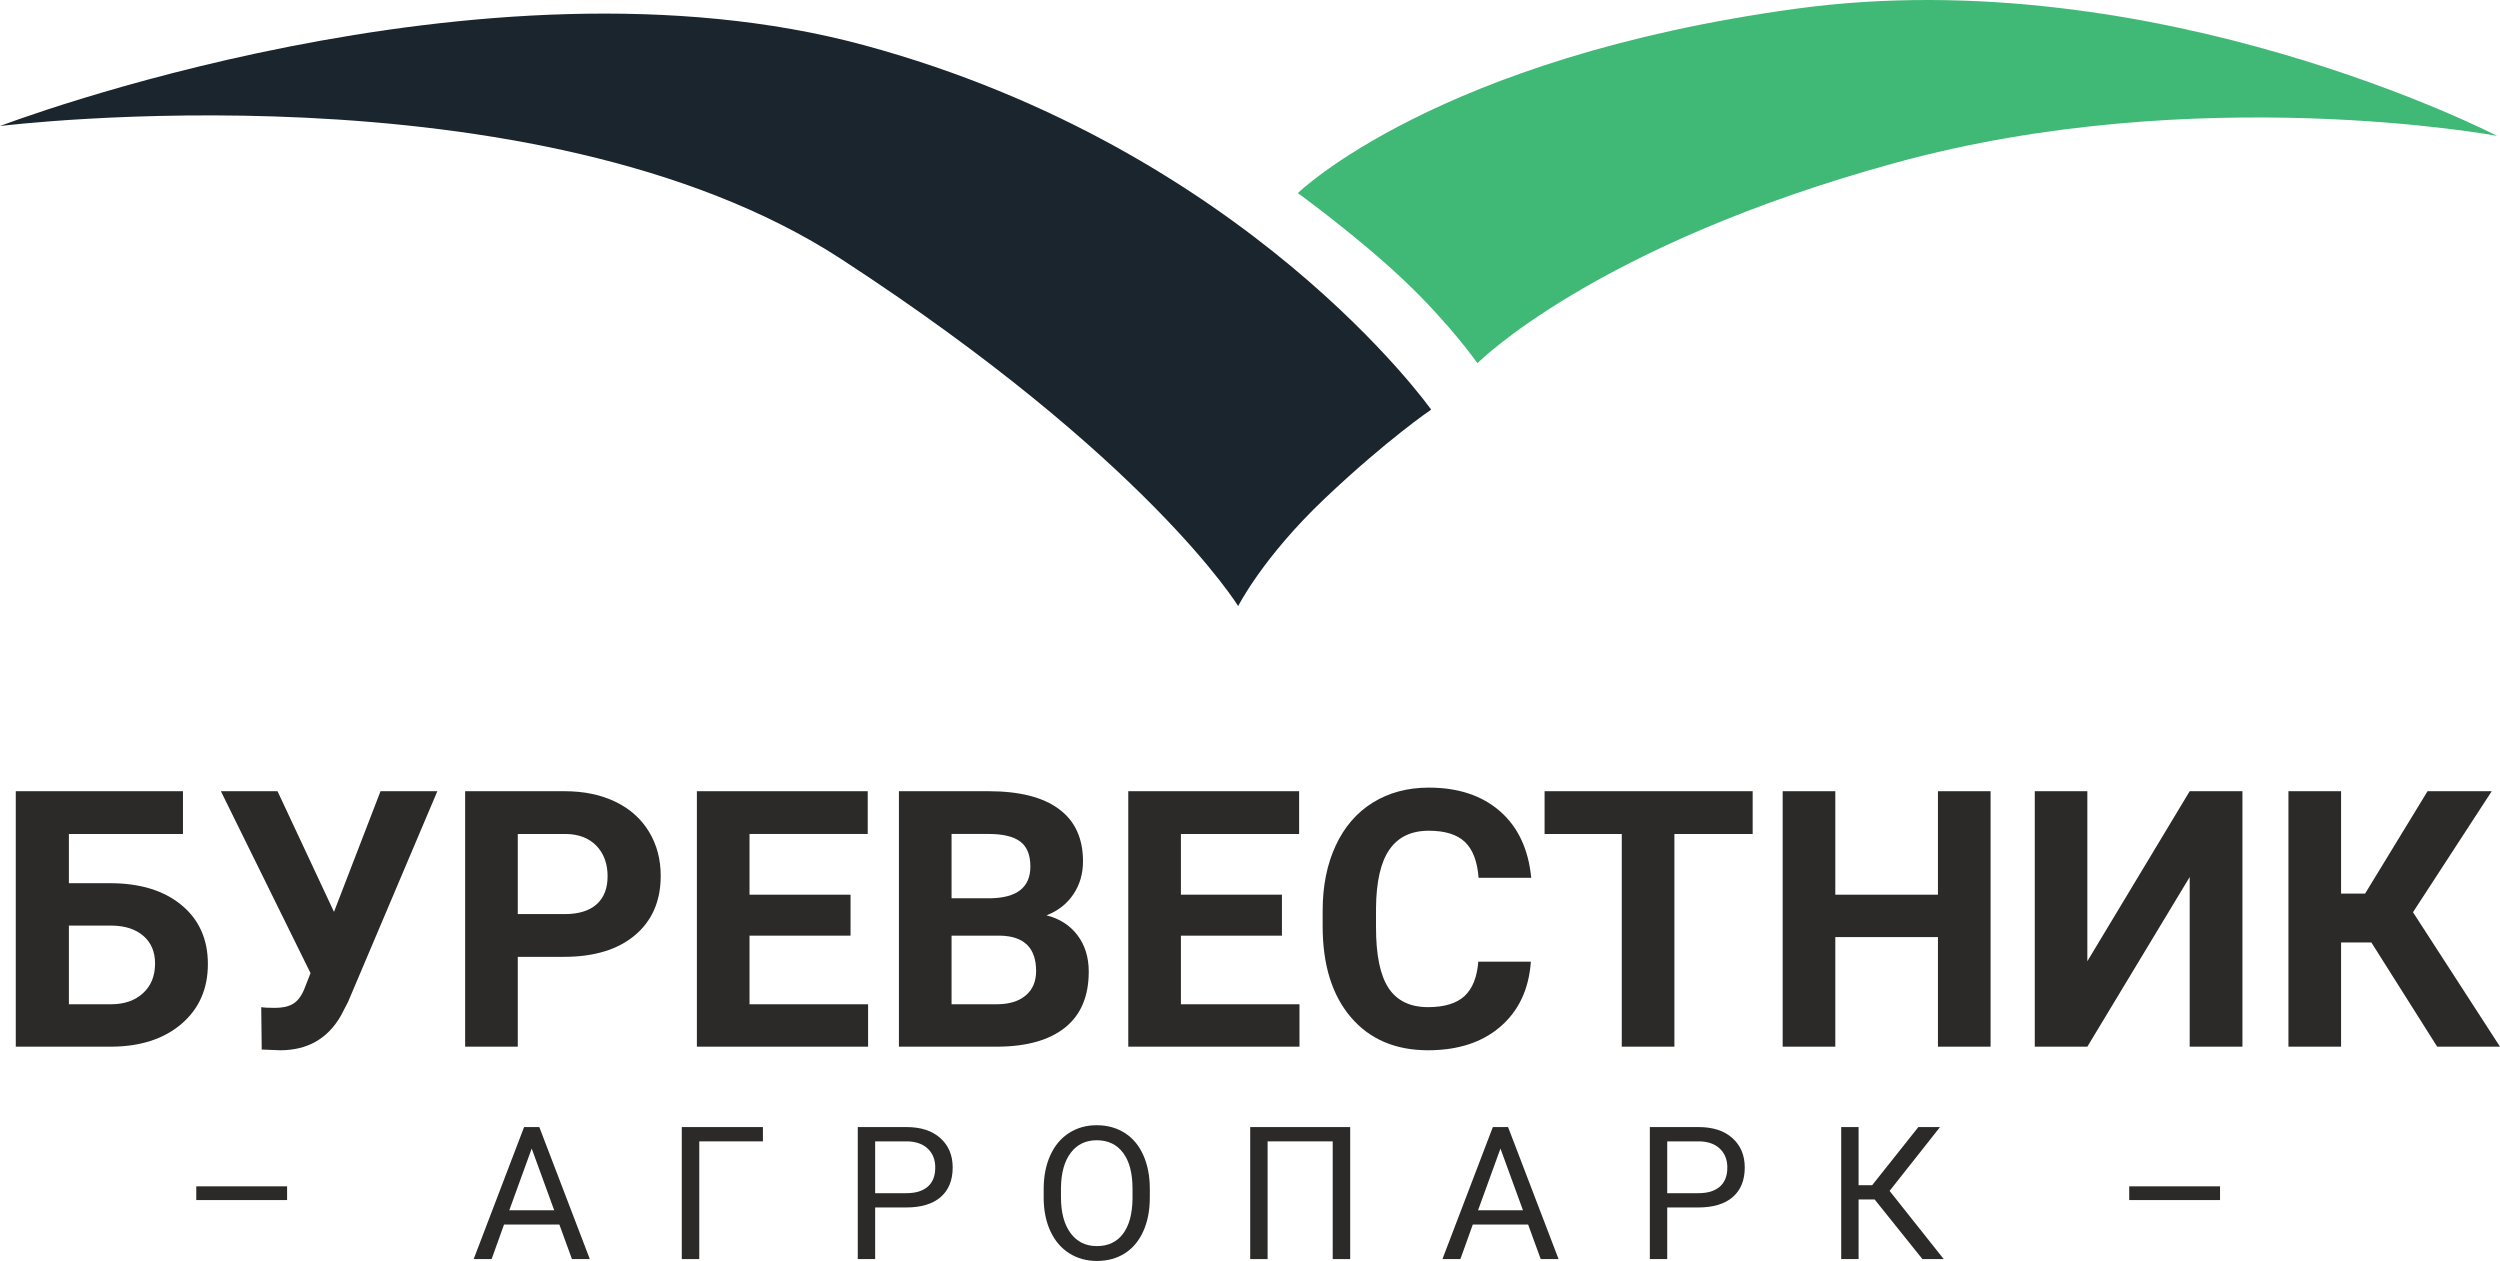
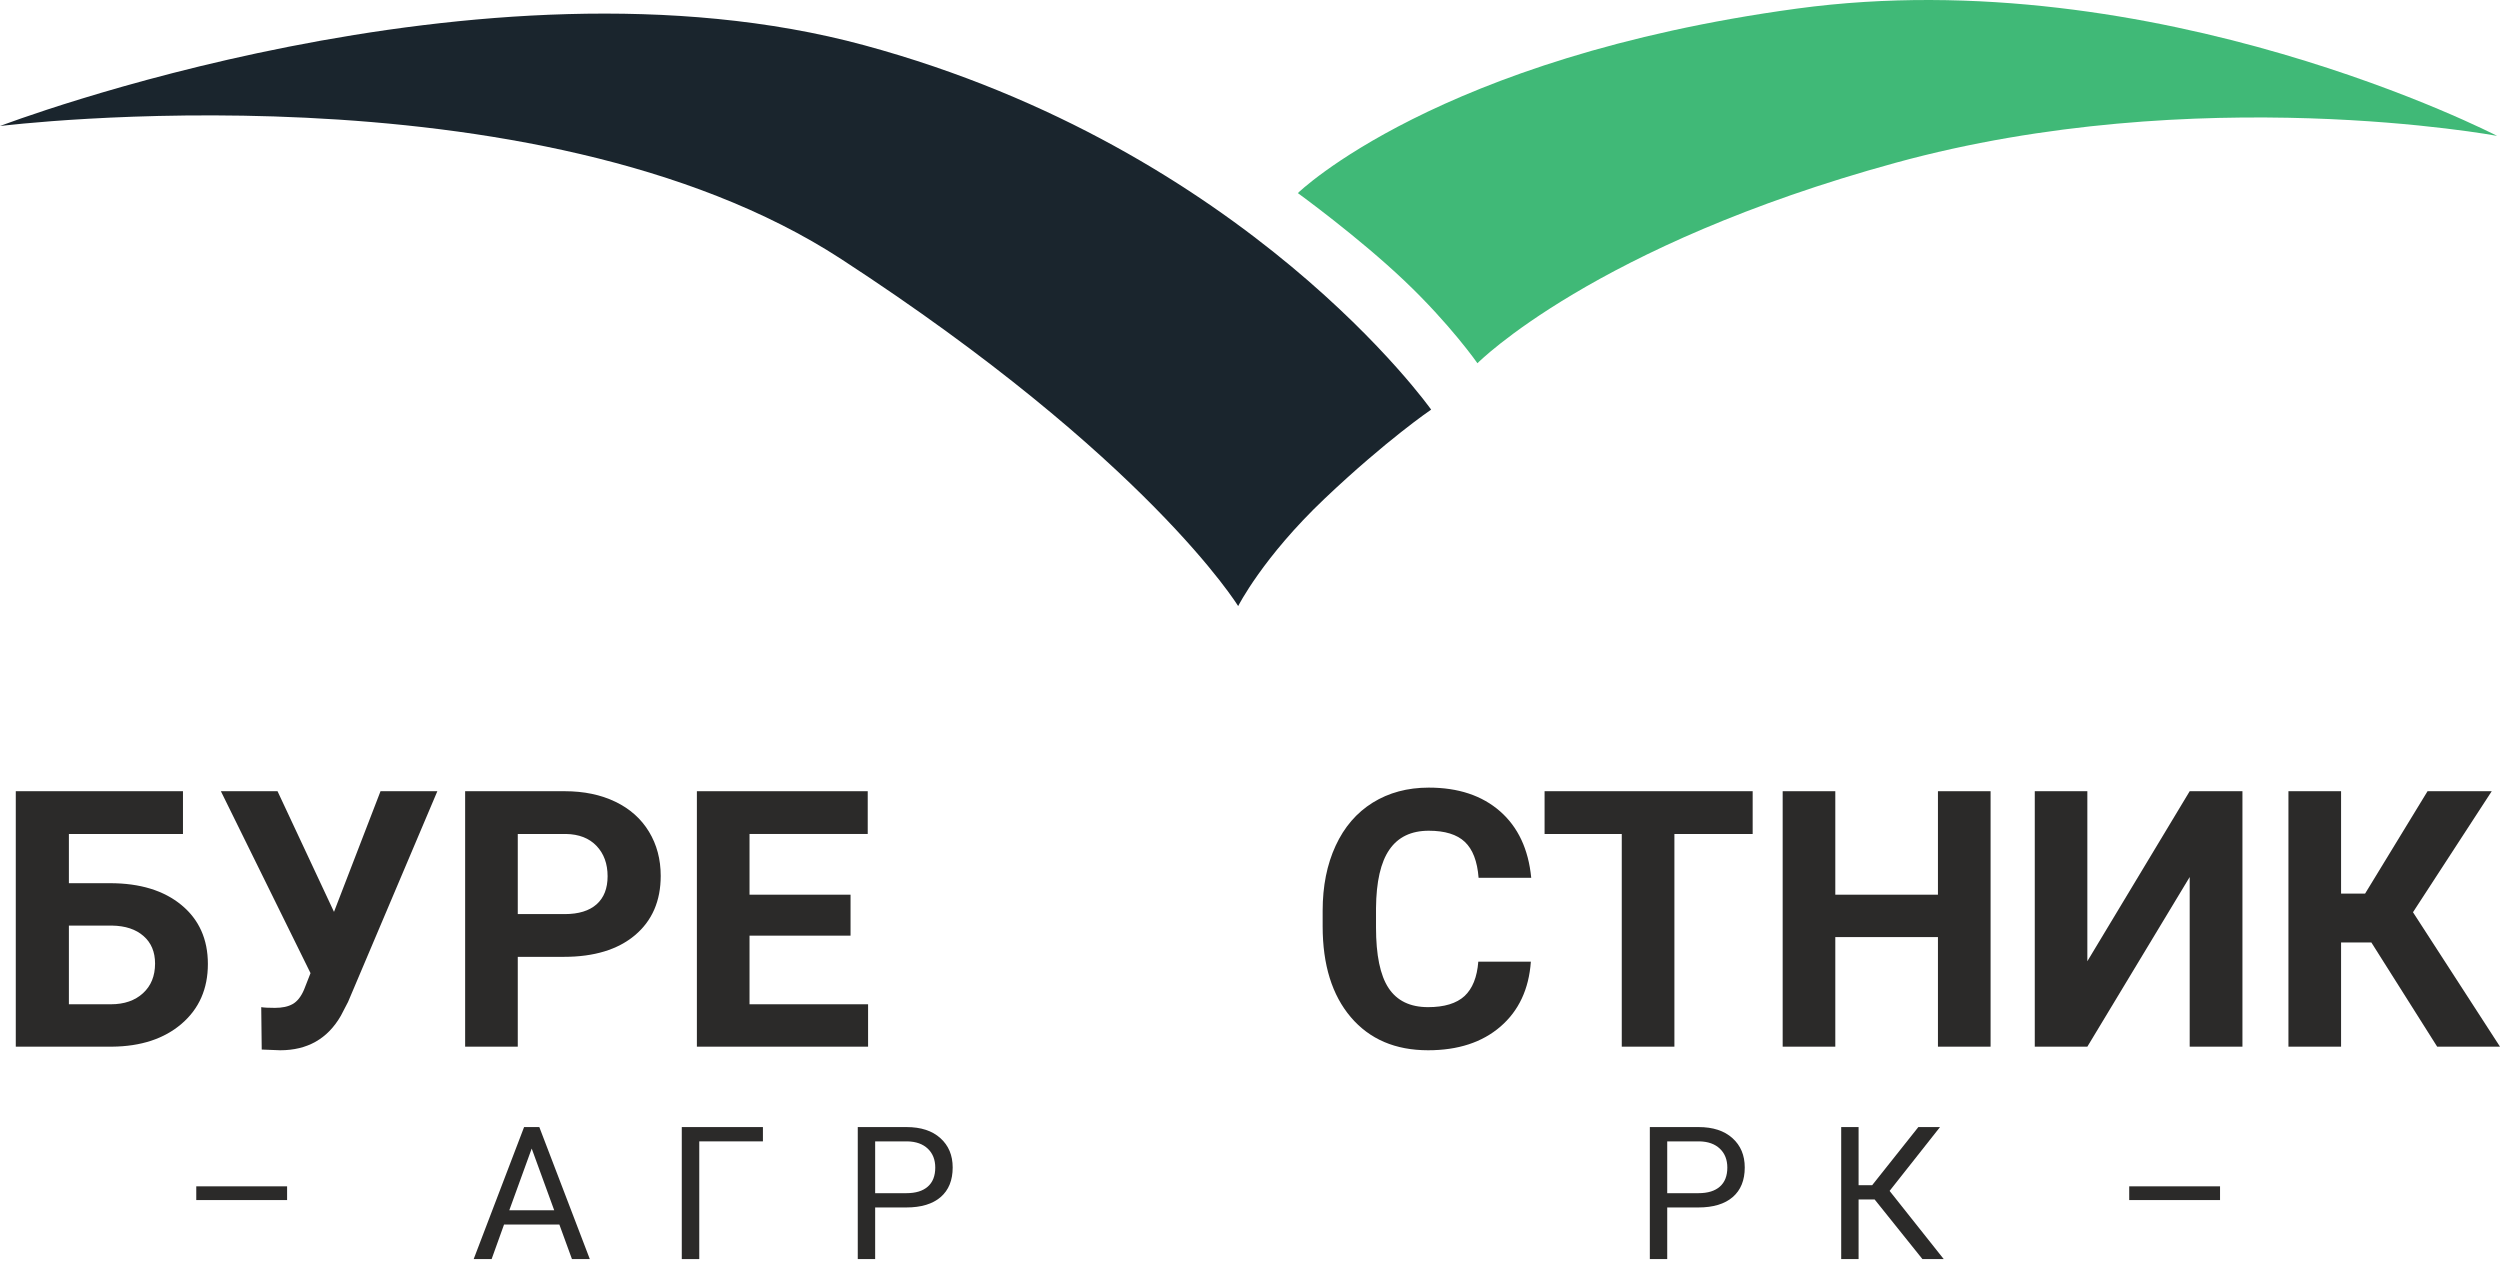
<svg xmlns="http://www.w3.org/2000/svg" xml:space="preserve" width="1138.269" height="574.118" style="shape-rendering:geometricPrecision;text-rendering:geometricPrecision;image-rendering:optimizeQuality;fill-rule:evenodd;clip-rule:evenodd" viewBox="0 0 10116.41 5102.5">
  <defs>
    <style>.fil2{fill:#2b2a29;fill-rule:nonzero}</style>
  </defs>
  <g id="Layer_x0020_1">
    <path d="M0 510.01s2163.77-269.27 3404.33 538.54 1606 1404.05 1606 1404.05 99.02-196.83 349.89-434.84 430.99-360.23 430.99-360.23S5046.34 603.55 3498.03 183.3.01 510.01.01 510.01z" style="fill:#1a252d" />
    <path d="M5251.81 781.34s243.85 176.91 430.31 353.81c186.47 176.91 296.44 334.69 296.44 334.69s471.76-476.79 1692.69-811.29 2433.49-108.71 2433.49-108.71S8728.44-163.33 7271.6 34.77 5251.8 781.34 5251.8 781.34z" style="fill:#40b977" />
    <path class="fil2" d="M740.41 3374.71H278.79v199.18h166.23c121.64 0 218.08 29.56 289.33 88.45q106.86 88.32 106.86 238.44c0 100.32-35.38 181.01-106.13 241.83-70.76 60.82-164.78 91.84-282.3 92.81H63.86V3201.69h676.55zm-461.62 370.74v318.41h169.86c54.28 0 97.65-15.03 130.12-44.83 32.47-29.81 48.71-69.78 48.71-119.95 0-47.01-15.51-84.08-46.52-111.23-31.02-27.38-73.42-41.43-127.46-42.4z" />
    <path id="_1" class="fil2" d="m1351.53 3689.97 188.28-488.27h229.96l-361.3 852.48-29.08 55.97c-53.55 93.29-135.46 139.82-245.71 139.82l-74.63-2.91-1.94-171.56c11.15 1.94 29.81 2.91 55.25 2.91 29.81 0 53.8-5.09 71.97-15.51 18.42-10.42 33.68-29.56 45.8-57.67l26.42-67.37L893.8 3201.7h229.23l228.51 488.27z" />
    <path id="_2" class="fil2" d="M2095.2 3871.95v363.48h-213V3201.7h403.22c77.54 0 145.87 14.3 204.76 42.65 58.88 28.35 104.2 68.82 135.94 121.16 31.75 52.34 47.5 111.95 47.5 178.83 0 101.29-34.65 181.26-103.96 239.89-69.3 58.4-165.26 87.72-287.87 87.72zm0-173.01h190.22c56.22 0 99.11-13.33 128.91-39.74 29.56-26.41 44.35-64.22 44.35-113.41 0-50.64-15.03-91.6-44.83-122.85-29.81-31.26-71-47.25-123.58-48.22H2095.2z" />
    <path id="_3" class="fil2" d="M3441.77 3786.17h-408.8v277.69h479.79v171.56h-692.78V3201.7h691.33v173.01h-478.34v245.71h408.8z" />
-     <path id="_4" class="fil2" d="M3637.56 4235.42V3201.69h362.02c125.52 0 220.75 23.99 285.45 72.21 64.94 47.98 97.41 118.49 97.41 211.3 0 50.64-13.09 95.47-39.26 134-25.93 38.53-62.03 66.88-108.56 84.81 53.07 13.33 94.75 39.98 125.28 80.2s45.8 89.42 45.8 147.57c0 99.35-31.74 174.47-94.99 225.6-63.49 51.13-153.87 77.06-271.15 78.03h-402zm213-449.26v277.69h182.46c50.16 0 89.42-11.87 117.52-35.62 28.11-23.75 42.16-56.7 42.16-98.63 0-94.26-48.95-142-146.84-143.45h-195.31zm0-151.21h157.75c107.35-1.94 161.14-44.58 161.14-128.43 0-46.77-13.57-80.45-40.95-101.05-27.14-20.6-70.03-30.77-128.91-30.77h-149.03z" />
-     <path id="_5" class="fil2" d="M5187.43 3786.17h-408.8v277.69h479.79v171.56h-692.78V3201.7h691.33v173.01h-478.34v245.71h408.8z" />
    <path id="_6" class="fil2" d="M6194.74 3891.58c-8 111.22-48.95 198.7-123.1 262.67-73.91 63.73-171.56 95.71-292.72 95.71-132.55 0-236.74-44.58-312.83-134-75.84-89.17-113.89-211.79-113.89-367.6v-63.24c0-99.35 17.45-187.07 52.58-262.91 34.89-75.6 85.05-133.76 150-174.23 65.18-40.47 140.79-60.82 226.81-60.82 119.46 0 215.42 31.99 288.36 95.71 72.94 63.97 115.1 153.63 126.25 269.22h-213c-5.09-66.88-23.75-115.34-55.73-145.39-31.74-30.05-80.45-45.07-145.87-45.07-71 0-124.07 25.44-159.2 76.33-35.38 50.89-53.31 129.88-54.28 236.99v78.03c0 111.71 16.72 193.37 50.64 244.98 33.92 51.62 87.24 77.54 160.17 77.54 65.67 0 114.86-15.03 147.33-44.83 32.23-30.05 50.89-76.33 55.73-139.09h212.76z" />
    <path id="_7" class="fil2" d="M7092.29 3374.71h-316.71v860.71h-213v-860.71h-312.35V3201.7h842.06z" />
    <path id="_8" class="fil2" d="M8055.02 4235.42h-213v-443.44h-415.34v443.44h-212.99V3201.7h212.99v418.72h415.34V3201.7h213z" />
    <path id="_9" class="fil2" d="M8860.72 3201.7h213.48v1033.72h-213.48v-686.48l-414.12 686.48h-212.75V3201.7h212.75v687.94z" />
    <path id="_10" class="fil2" d="M9595.91 3813.79H9473.3v421.63h-212.99V3201.7h212.99v414.36h97.17l252.74-414.36h259.76l-318.65 489.72 352.09 544h-254.19z" />
    <path class="fil2" d="M2263.51 4955.23h-223.9l-50.22 139.75h-72.63l203.99-534.22h61.61l204.37 534.22h-72.25zm-202.62-57.85h181.71l-91.04-249.7-90.66 249.7z" />
    <path id="_1_0" class="fil2" d="M3087.21 4618.62h-257.59v476.36h-70.75v-534.21h328.34z" />
    <path id="_2_1" class="fil2" d="M3541.37 4886.11v208.88h-70.38v-534.22h196.98c58.48 0 104.19 14.9 137.37 44.83 33.18 29.81 49.71 69.37 49.71 118.59 0 51.84-16.15 91.79-48.59 119.84s-78.89 42.08-139.25 42.08h-125.85zm0-57.86h126.61c37.69 0 66.49-8.89 86.53-26.67 20.04-17.66 30.06-43.33 30.06-76.89 0-31.81-10.02-57.23-30.06-76.39-20.04-19.04-47.58-28.93-82.52-29.68h-130.61v209.63z" />
-     <path id="_3_2" class="fil2" d="M4652.84 4845.16c0 52.34-8.77 98.05-26.42 137.12-17.53 39.07-42.45 68.87-74.76 89.41s-70 30.81-113.08 30.81c-42.08 0-79.27-10.39-111.83-31.06-32.56-20.66-57.85-50.09-75.76-88.41-18.03-38.32-27.17-82.65-27.68-133.12v-38.57c0-51.34 8.89-96.8 26.8-136.24 17.78-39.32 43.08-69.5 75.76-90.42 32.56-20.91 70-31.43 112.08-31.43 42.7 0 80.52 10.39 113.08 31.05 32.68 20.67 57.86 50.59 75.39 89.92 17.66 39.32 26.42 85.03 26.42 137.12v33.81zm-70-34.56c0-63.24-12.77-111.83-38.19-145.64-25.42-33.94-60.99-50.84-106.69-50.84-44.58 0-79.64 16.91-105.19 50.84q-38.325 50.715-39.45 140.88v39.32c0 61.36 12.9 109.57 38.69 144.64 25.8 35.06 61.36 52.59 106.57 52.59 45.58 0 80.77-16.53 105.69-49.71 24.92-33.06 37.82-80.52 38.57-142.38z" />
-     <path id="_4_3" class="fil2" d="M5463.65 5094.98h-70.76v-476.36h-263.47v476.36h-70.38v-534.21h404.61z" />
-     <path id="_5_4" class="fil2" d="M6183.66 4955.23h-223.9l-50.22 139.75h-72.63l203.99-534.22h61.61l204.37 534.22h-72.25zm-202.62-57.85h181.71l-91.04-249.7-90.66 249.7z" />
    <path id="_6_5" class="fil2" d="M6746.52 4886.11v208.88h-70.38v-534.22h196.98c58.48 0 104.19 14.9 137.37 44.83 33.18 29.81 49.71 69.37 49.71 118.59 0 51.84-16.15 91.79-48.59 119.84s-78.89 42.08-139.25 42.08h-125.85zm0-57.86h126.61c37.69 0 66.49-8.89 86.53-26.67 20.04-17.66 30.06-43.33 30.06-76.89 0-31.81-10.02-57.23-30.06-76.39-20.04-19.04-47.58-28.93-82.52-29.68h-130.61v209.63z" />
    <path id="_7_6" class="fil2" d="M7585.87 4853.8h-64.99v241.18h-70.38v-534.21h70.38v235.17h54.97l186.84-235.17h87.66l-204 258.34 219.03 275.87h-86.16z" />
    <path class="fil2" d="M1161.74 4856.05H794.2v-55.6h367.54zm7821.8 0H8616v-55.6h367.54z" />
  </g>
</svg>